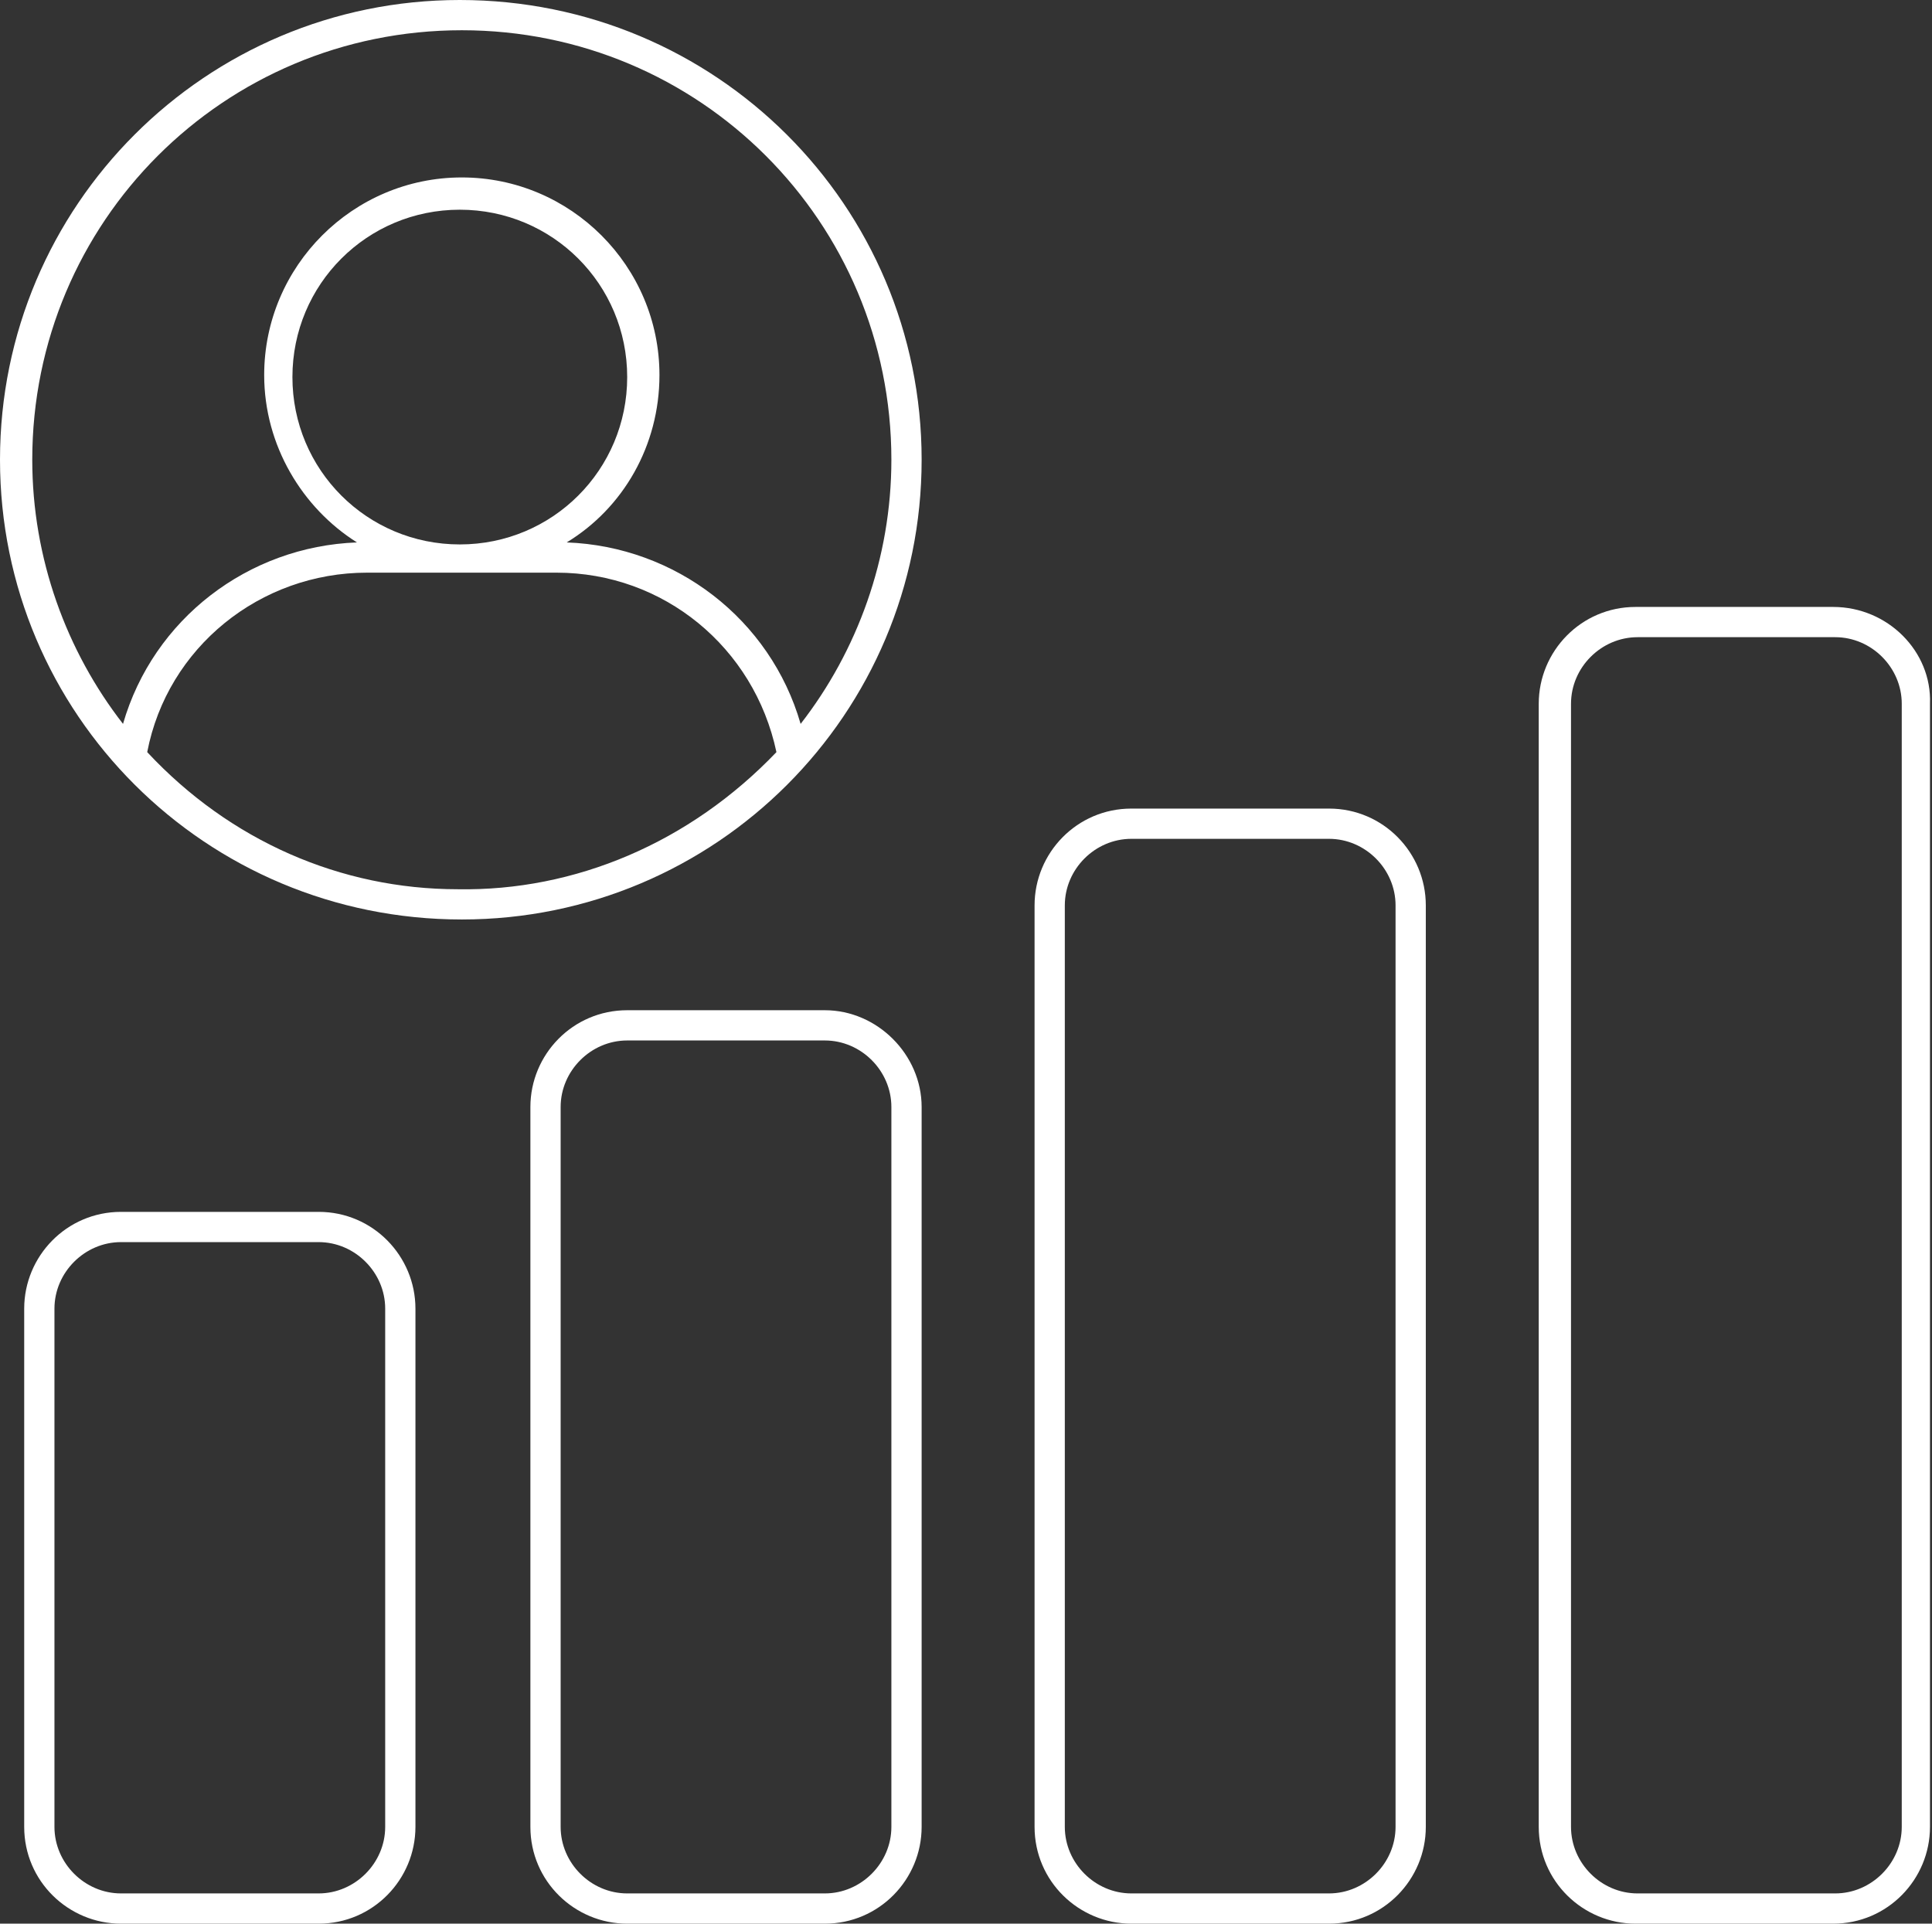
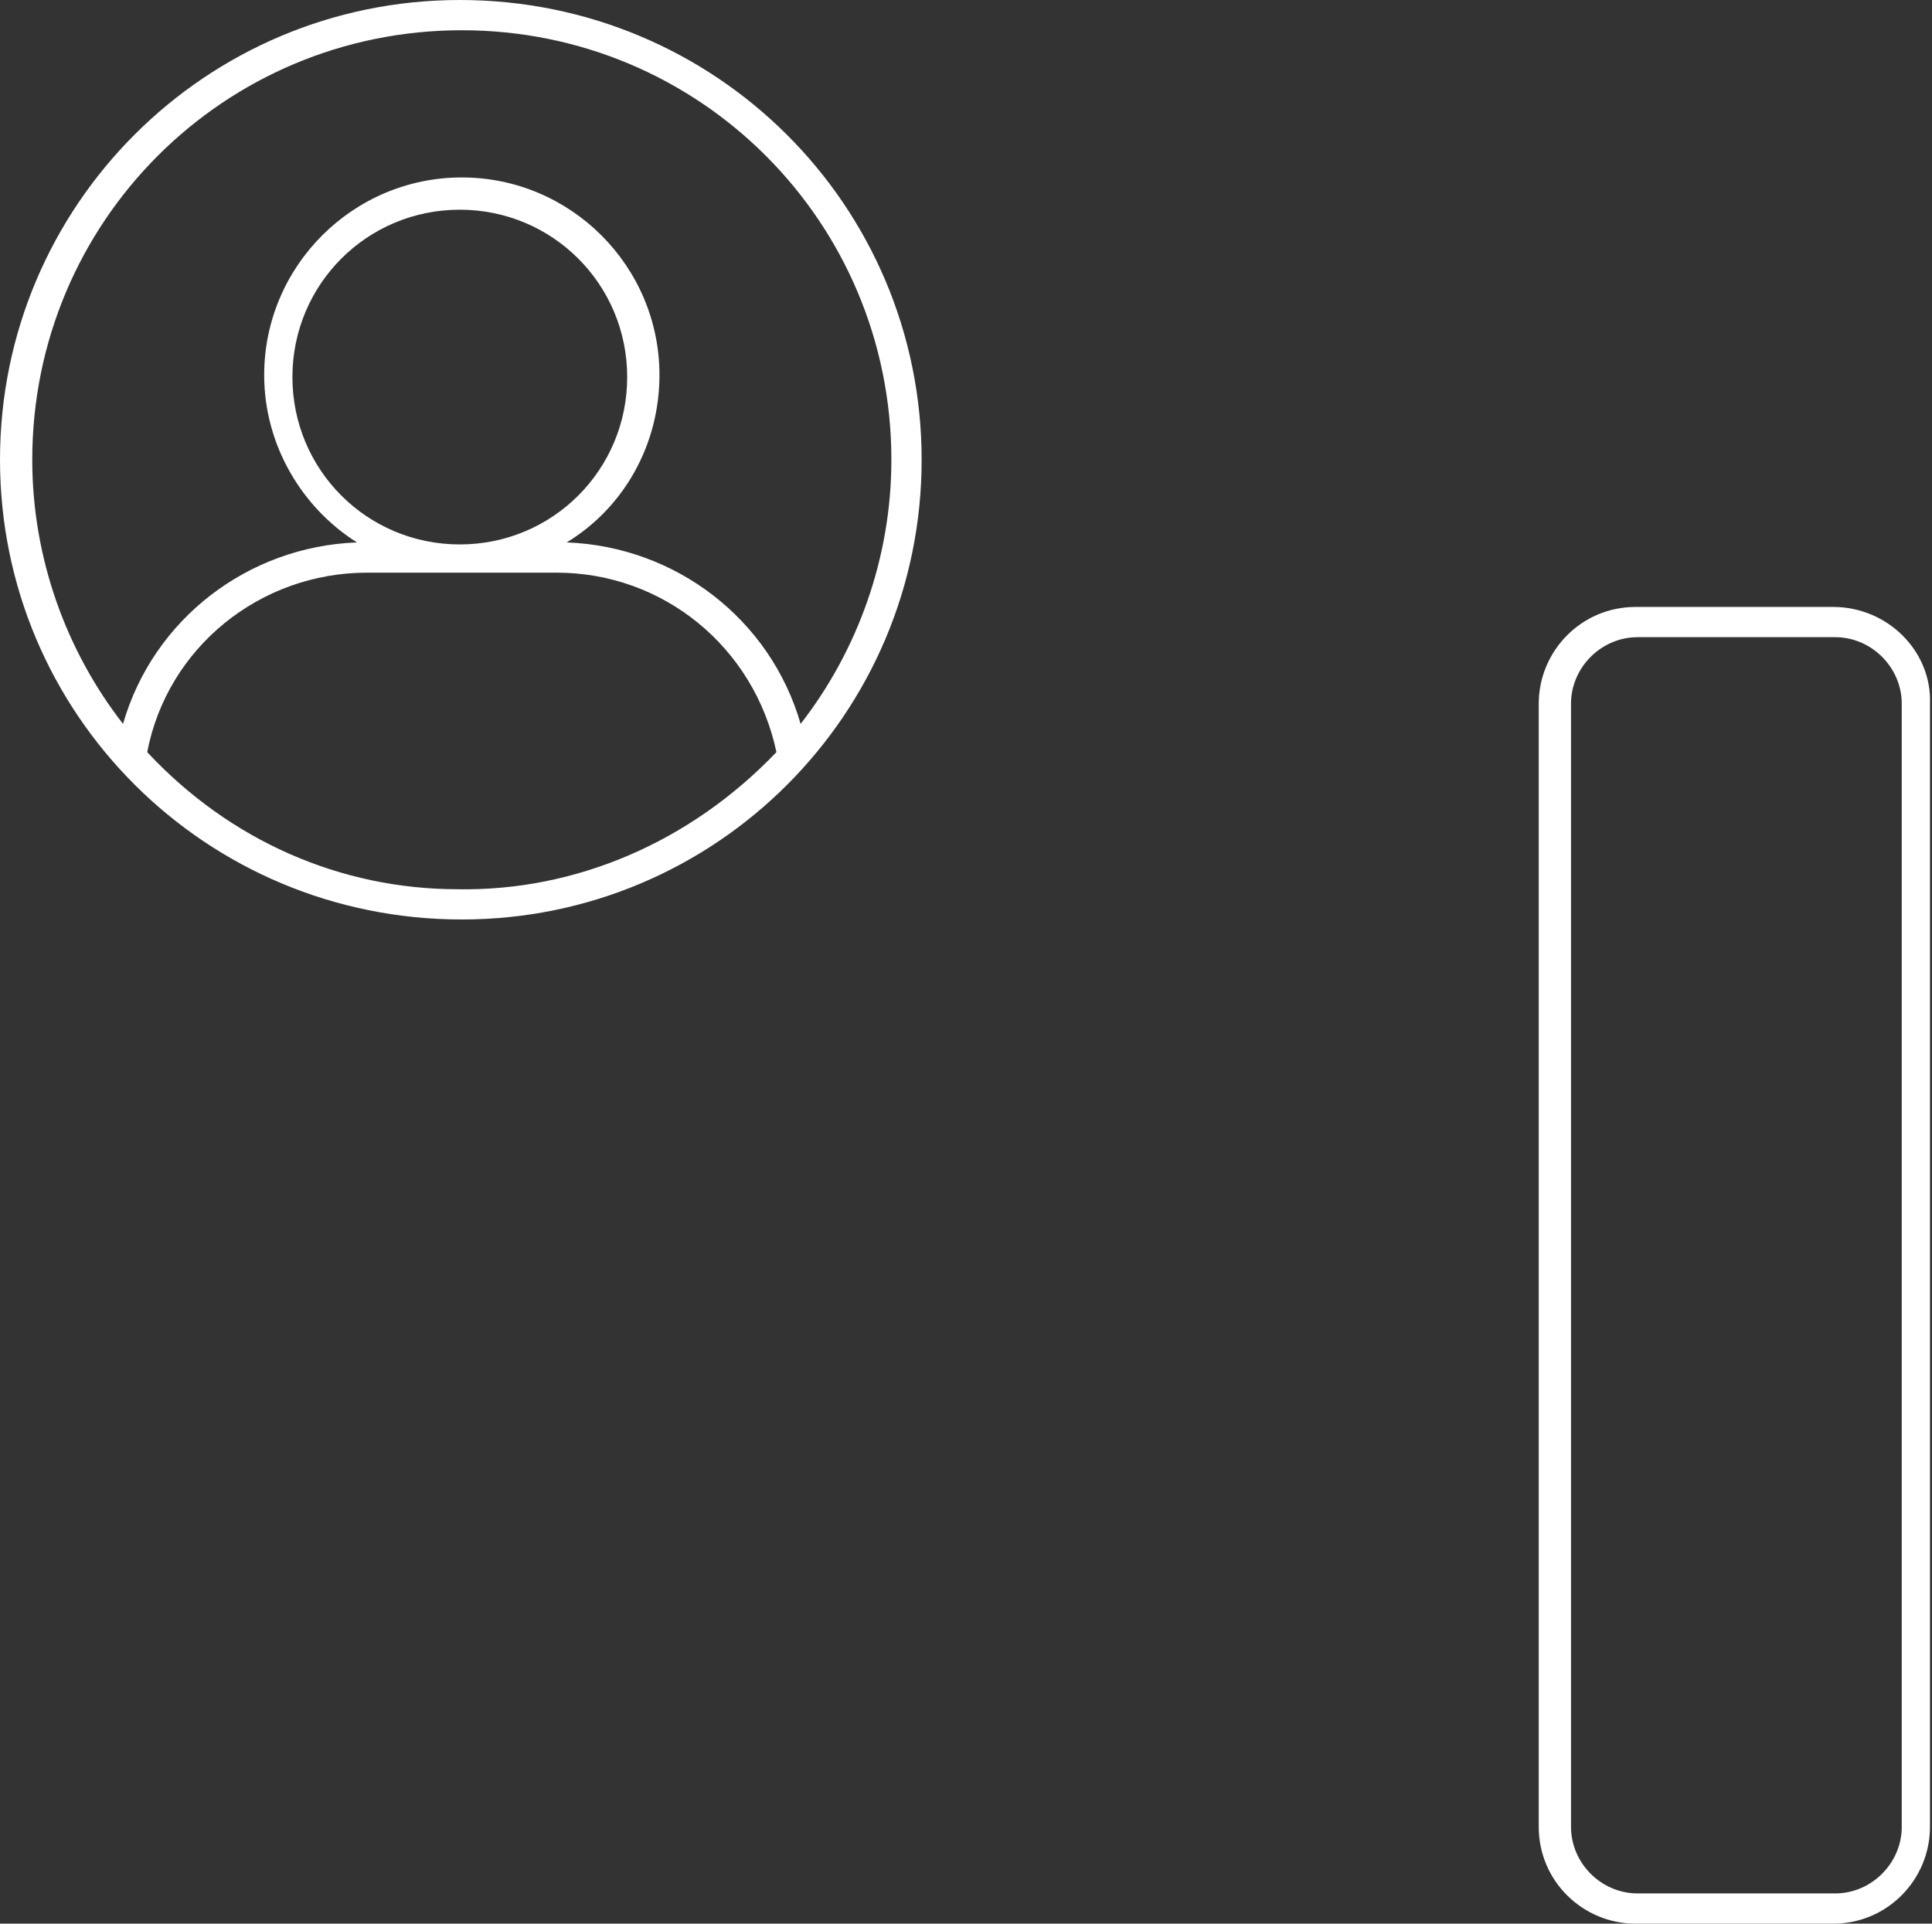
<svg xmlns="http://www.w3.org/2000/svg" fill="#ffffff" height="95.4" preserveAspectRatio="xMidYMid meet" version="1" viewBox="7.1 7.3 95.8 95.4" width="95.8" zoomAndPan="magnify">
  <rect x="7.1" y="7.3" width="95.8" height="95.4" fill="#333333" stroke="none" />
  <g id="change1_1">
    <path d="M98,37.4h-9.8c-2.7,0-4.8,2.2-4.8,4.8v55.7c0,2.7,2.2,4.8,4.8,4.8H98c2.7,0,4.8-2.2,4.8-4.8V42.2 C102.9,39.6,100.7,37.4,98,37.4z M101.4,97.9c0,1.8-1.5,3.3-3.3,3.3h-9.8c-1.8,0-3.3-1.5-3.3-3.3V42.2c0-1.8,1.5-3.3,3.3-3.3l9.8,0 c1.8,0,3.3,1.5,3.3,3.3V97.9z" fill="inherit" />
-     <path d="M73,47.4h-9.8c-2.7,0-4.8,2.2-4.8,4.8v45.7c0,2.7,2.2,4.8,4.8,4.8H73c2.7,0,4.8-2.2,4.8-4.8V52.2 C77.8,49.6,75.7,47.4,73,47.4z M76.3,97.9c0,1.8-1.5,3.3-3.3,3.3h-9.8c-1.8,0-3.3-1.5-3.3-3.3V52.2c0-1.8,1.5-3.3,3.3-3.3H73 c1.8,0,3.3,1.5,3.3,3.3V97.9z" fill="inherit" />
-     <path d="M48,57.4h-9.8c-2.7,0-4.8,2.2-4.8,4.8v35.7c0,2.7,2.2,4.8,4.8,4.8H48c2.7,0,4.8-2.2,4.8-4.8V62.2 C52.8,59.6,50.6,57.4,48,57.4z M51.3,97.9c0,1.8-1.5,3.3-3.3,3.3h-9.8c-1.8,0-3.3-1.5-3.3-3.3V62.2c0-1.8,1.5-3.3,3.3-3.3l9.8,0 c1.8,0,3.3,1.5,3.3,3.3V97.9z" fill="inherit" />
-     <path d="M22.9,67.4h-9.8c-2.7,0-4.8,2.2-4.8,4.8v25.7c0,2.7,2.2,4.8,4.8,4.8h9.8c2.7,0,4.8-2.2,4.8-4.8V72.2 C27.7,69.6,25.6,67.4,22.9,67.4z M26.2,97.9c0,1.8-1.5,3.3-3.3,3.3h-9.8c-1.8,0-3.3-1.5-3.3-3.3V72.2c0-1.8,1.5-3.3,3.3-3.3l9.8,0 c1.8,0,3.3,1.5,3.3,3.3V97.9z" fill="inherit" />
    <path d="M52.8,30.1c0-12.6-10.2-22.8-22.9-22.8C17.3,7.3,7.1,17.5,7.1,30.1c0,12.6,10.2,22.8,22.9,22.8 C42.6,52.9,52.8,42.7,52.8,30.1z M30,8.8c11.8,0,21.3,9.5,21.3,21.3c0,0,0,0,0,0c0,4.9-1.7,9.5-4.5,13.1c-1.5-5.2-6.2-8.8-11.6-9 c2.8-1.7,4.6-4.8,4.6-8.3c0,0,0,0,0,0c0-5.4-4.4-9.8-9.8-9.8c-5.4,0-9.8,4.4-9.8,9.8c0,3.5,1.9,6.6,4.6,8.3 c-5.4,0.2-10.1,3.8-11.6,9c-2.8-3.6-4.5-8.2-4.5-13.1C8.7,18.3,18.2,8.8,30,8.8z M29.8,51.4c-5.8,0-11.3-2.4-15.4-6.8 c1-5.2,5.6-8.9,10.9-8.9h9.4c5.3,0,9.8,3.7,10.9,8.9C41.3,49.1,35.6,51.5,29.8,51.4z M38.2,26C38.2,26,38.2,26,38.2,26 c0,4.6-3.7,8.3-8.3,8.3c-4.6,0-8.3-3.7-8.3-8.3c0-4.6,3.7-8.3,8.3-8.3v0C34.5,17.7,38.2,21.4,38.2,26z" fill="inherit" />
  </g>
</svg>